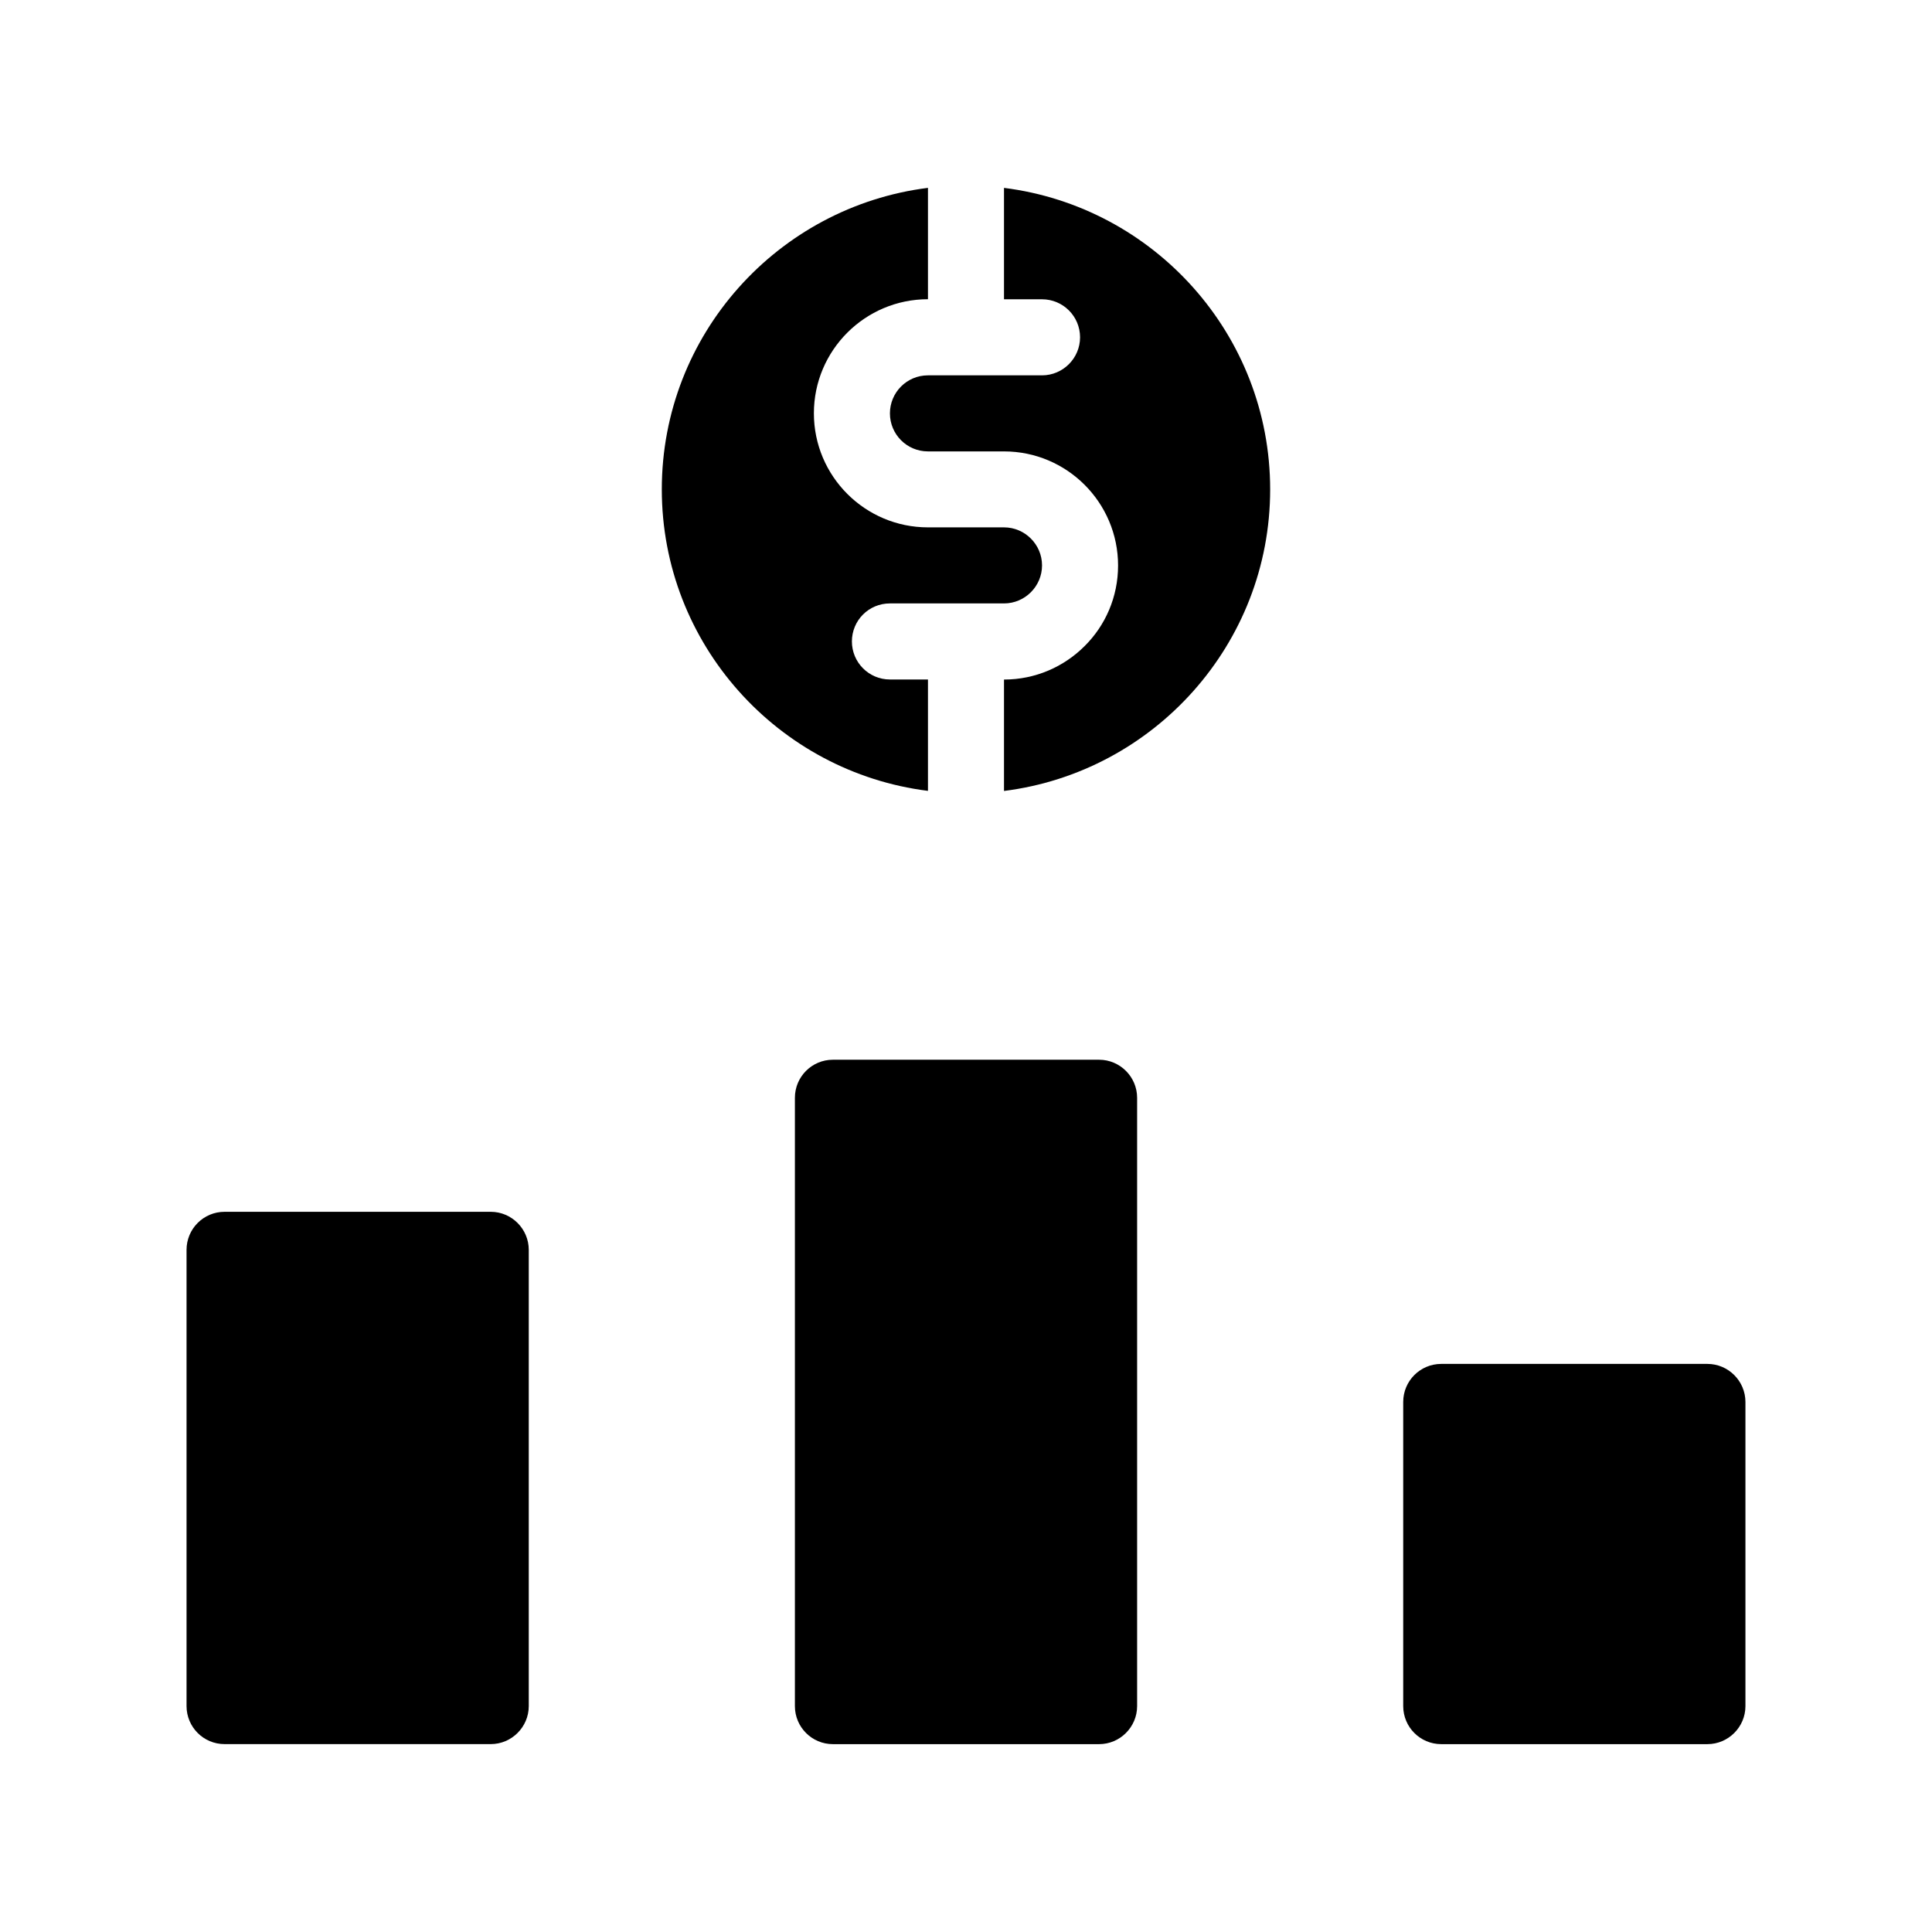
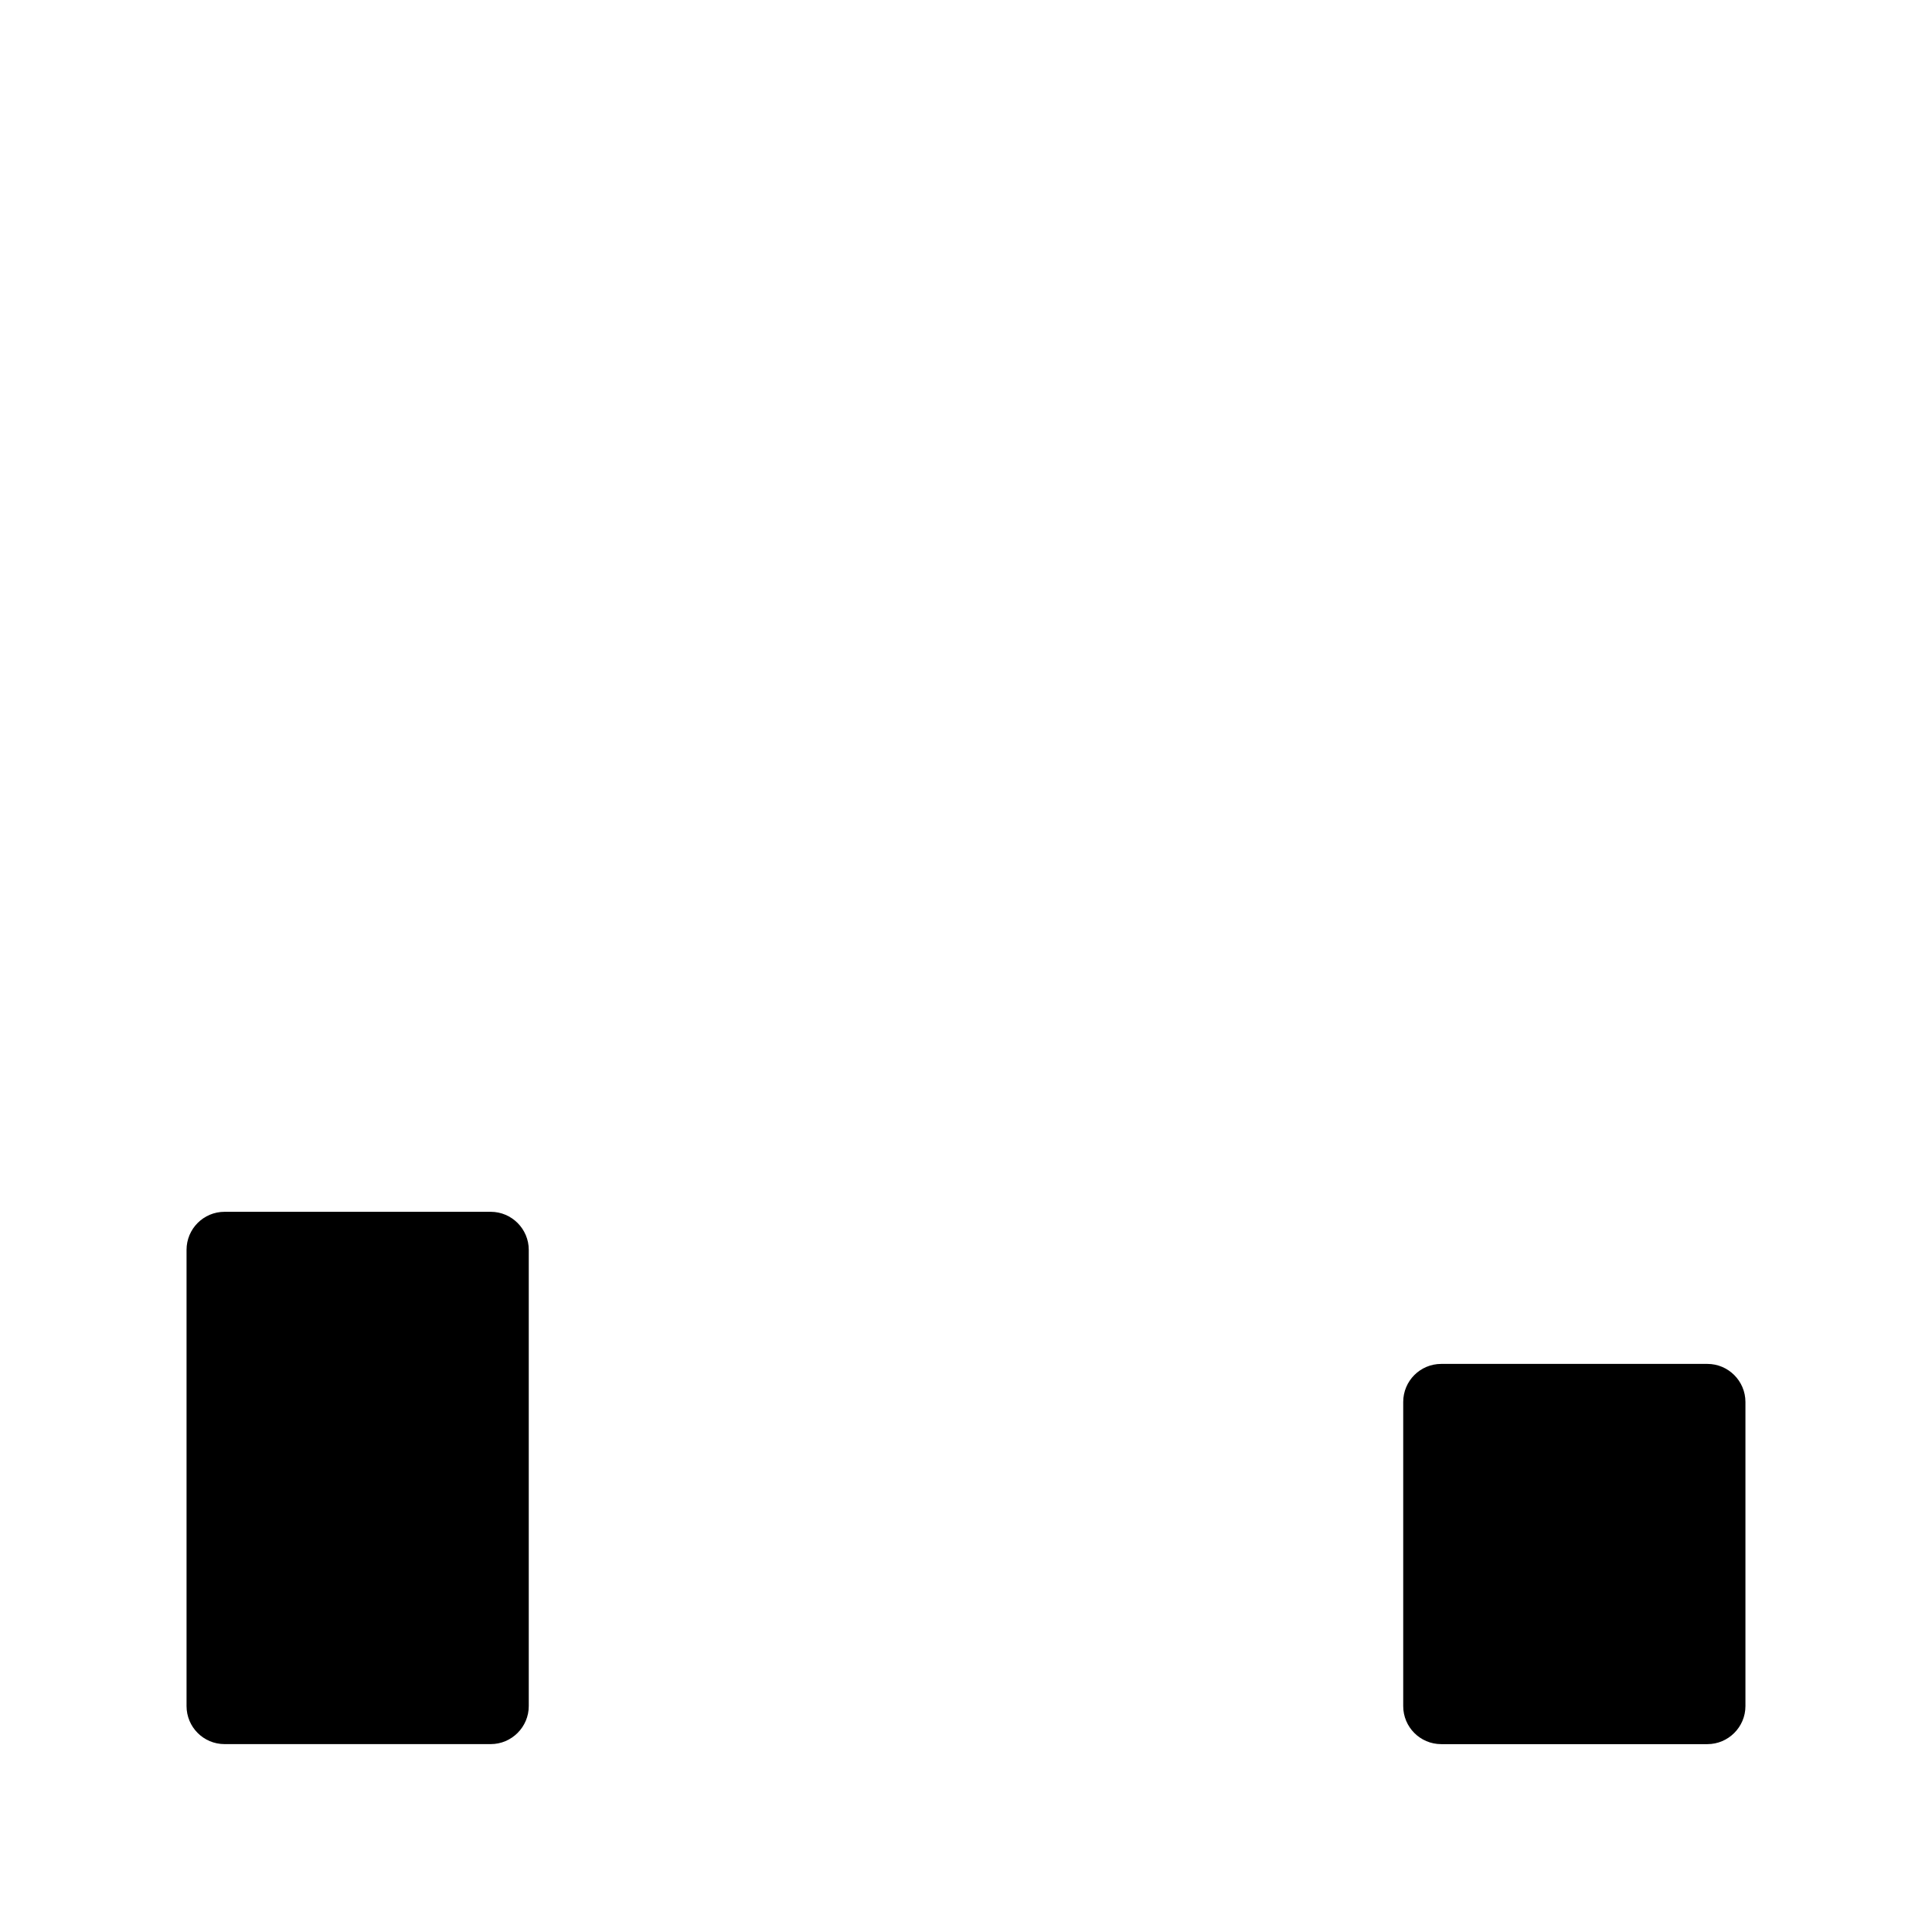
<svg xmlns="http://www.w3.org/2000/svg" fill="#000000" width="800px" height="800px" version="1.1" viewBox="144 144 512 512">
  <g>
    <path d="m274.05 465.14h-70.535c-5.594 0-10.078 4.535-10.078 10.078v120.91c0 5.543 4.484 10.078 10.078 10.078h70.535c5.543 0 10.078-4.535 10.078-10.078v-120.91c-0.004-5.543-4.535-10.078-10.078-10.078z" />
    <path d="m596.48 505.45h-70.535c-5.594 0-10.078 4.535-10.078 10.078v80.609c0 5.543 4.484 10.078 10.078 10.078h70.535c5.543 0 10.078-4.535 10.078-10.078v-80.609c-0.004-5.543-4.535-10.078-10.078-10.078z" />
-     <path d="m435.27 424.84h-70.535c-5.594 0-10.078 4.535-10.078 10.078v161.22c0 5.543 4.484 10.078 10.078 10.078h70.535c5.543 0 10.078-4.535 10.078-10.078v-161.22c-0.004-5.543-4.535-10.078-10.078-10.078z" />
-     <path d="m389.92 324.07h-10.078c-5.594 0-10.078-4.535-10.078-10.078 0-5.594 4.484-10.078 10.078-10.078h30.23c5.543 0 10.078-4.535 10.078-10.078 0-5.543-4.535-10.078-10.078-10.078h-20.152c-16.676 0-30.23-13.551-30.23-30.23 0-16.676 13.551-30.23 30.23-30.23v-29.512c-39.699 4.988-70.535 38.844-70.535 79.902 0 41.012 30.832 74.918 70.535 79.902z" />
-     <path d="m410.07 193.79v29.523h10.078c5.543 0 10.078 4.484 10.078 10.078 0 5.543-4.535 10.078-10.078 10.078h-30.23c-5.594 0-10.078 4.535-10.078 10.078s4.484 10.078 10.078 10.078h20.152c16.676 0 30.23 13.551 30.23 30.23 0 8.363-3.375 15.922-8.867 21.363-5.492 5.492-13.047 8.867-21.363 8.867v29.523c39.699-4.988 70.535-38.895 70.535-79.902 0-41.074-30.836-74.93-70.535-79.918z" />
  </g>
</svg>